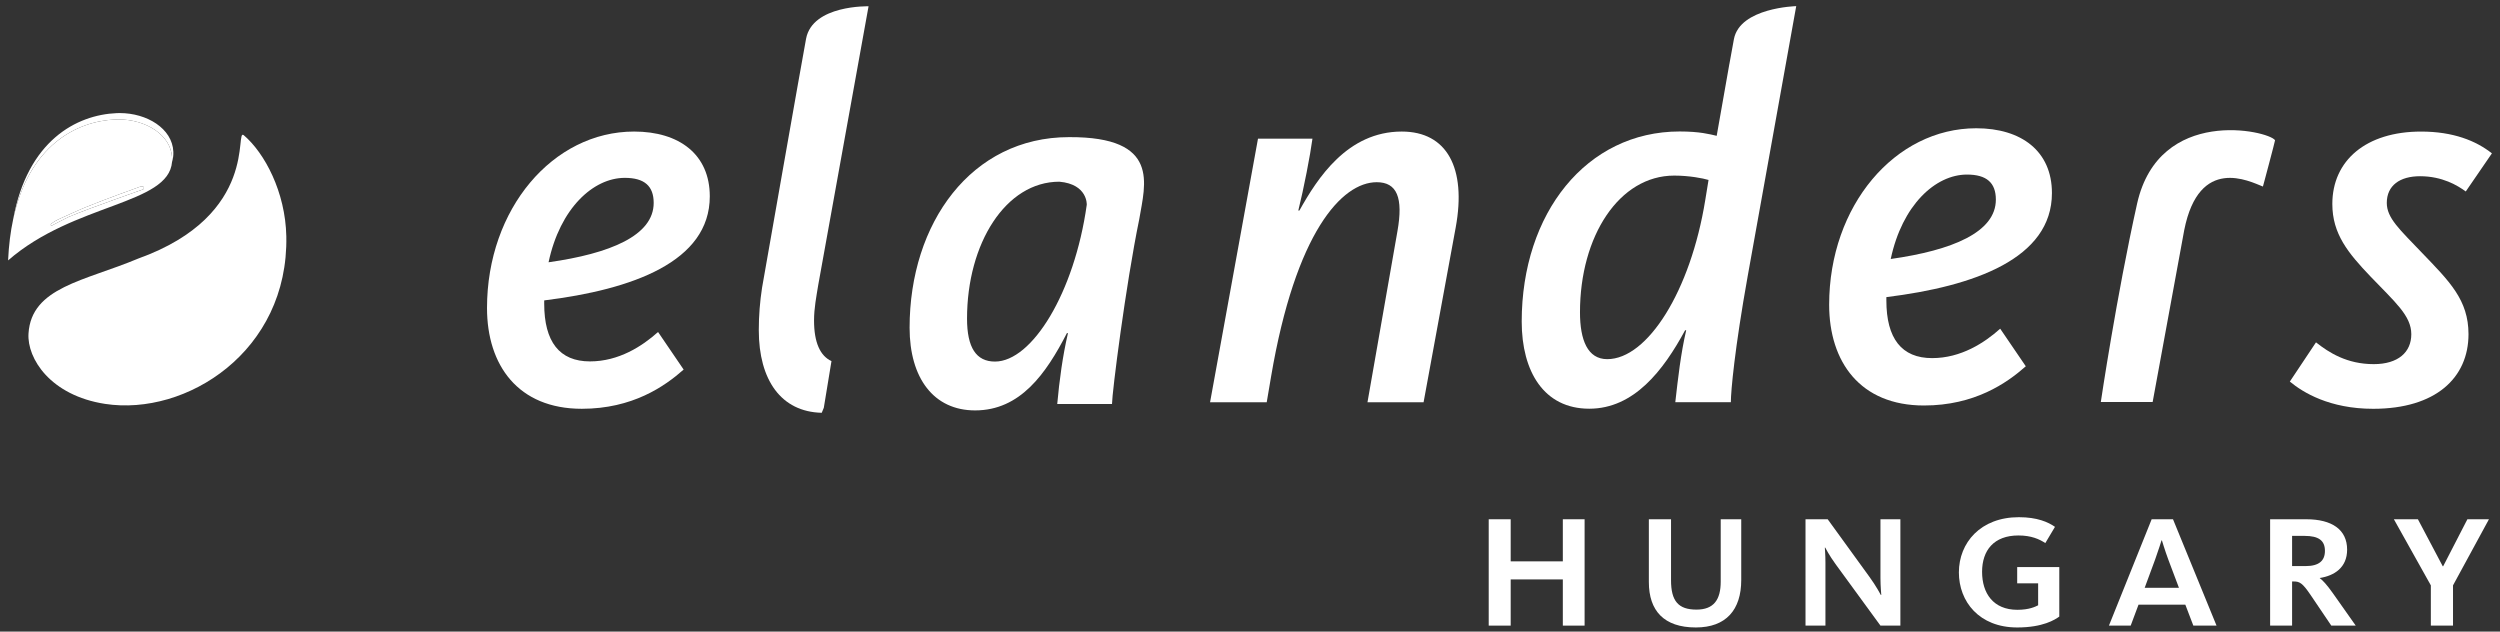
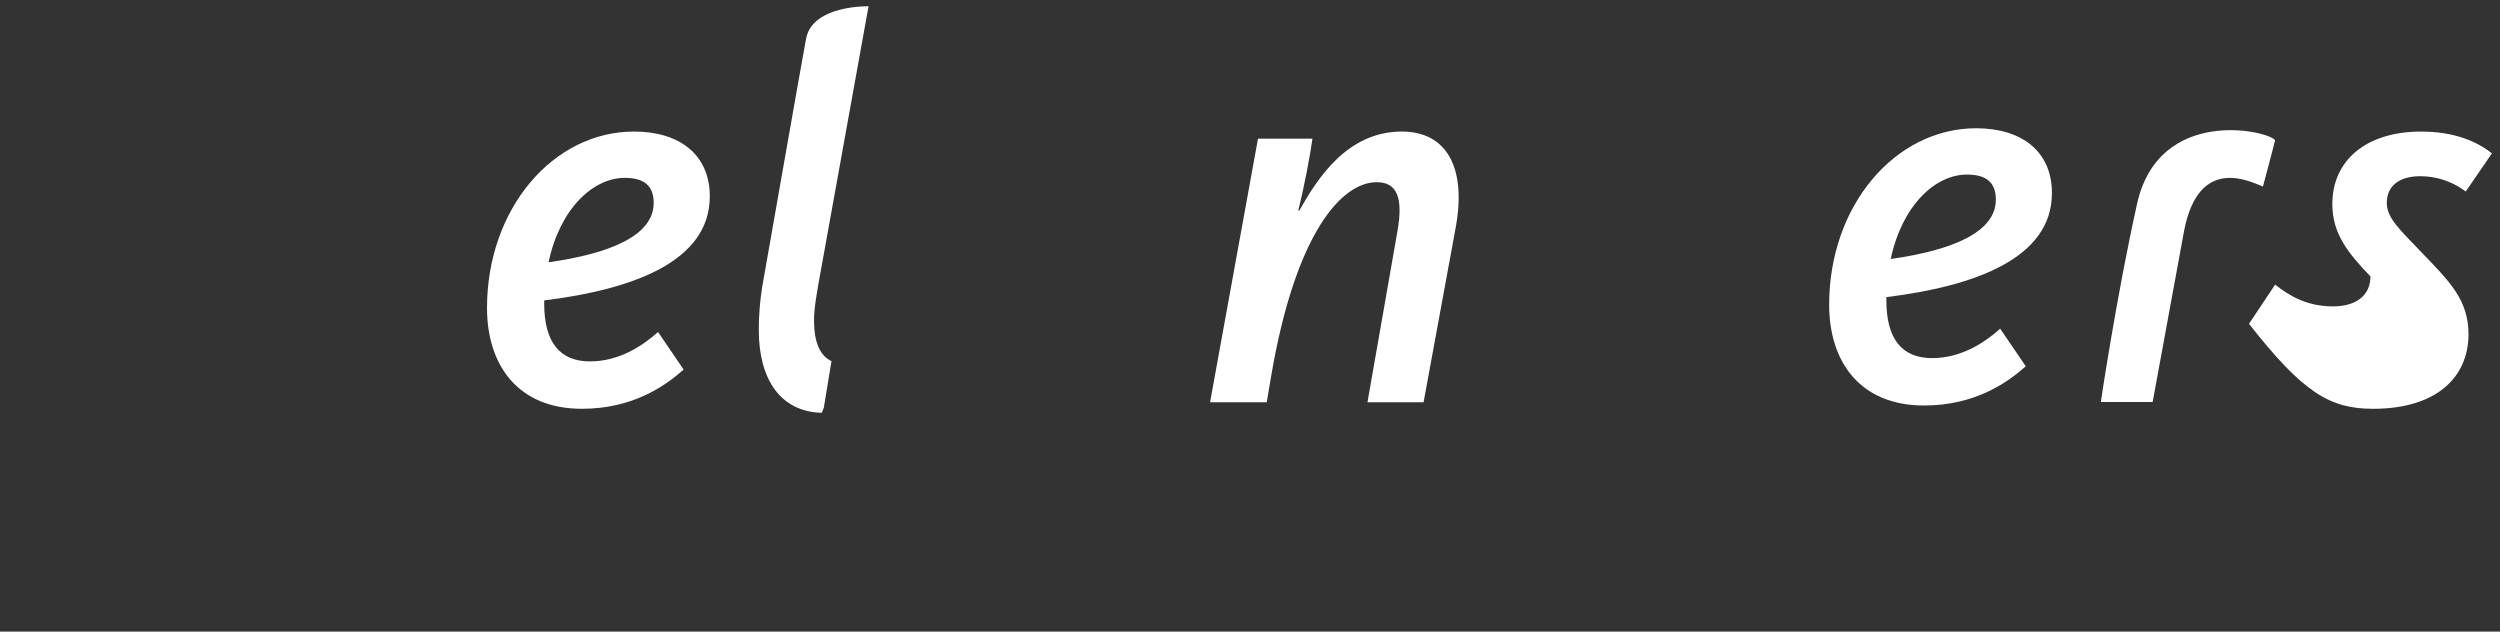
<svg xmlns="http://www.w3.org/2000/svg" xmlns:xlink="http://www.w3.org/1999/xlink" version="1.1" id="Lager_1" x="0px" y="0px" width="190px" height="48px" viewBox="0 0 190 48" xml:space="preserve">
  <rect x="0" y="0" width="190" height="48" fill="#333333" stroke="none" />
  <g>
    <defs>
      <rect id="SVGID_1_" x="0.615" y="0.467" width="188.77" height="47.533" />
    </defs>
    <clipPath id="SVGID_2_">
      <use xlink:href="#SVGID_1_" overflow="visible" />
    </clipPath>
    <path clip-path="url(#SVGID_2_)" fill="#FFFFFF" d="M159.663,30.55h3.939c0,0,1.593-8.631,2.402-13.076 c1.134-5.667,4.944-3.703,5.977-3.297c-0.003,0.032,0.927-3.452,0.924-3.52c-0.512-0.739-8.807-2.611-10.482,4.805 C160.845,22.549,159.663,30.55,159.663,30.55" />
-     <path clip-path="url(#SVGID_2_)" fill="#FFFFFF" d="M180.362,31.069c4.759,0,7.244-2.359,7.244-5.671 c0-2.608-1.449-4.015-3.56-6.21c-1.656-1.738-2.65-2.607-2.65-3.767c0-1.324,0.994-2.028,2.526-2.028 c1.696,0,2.855,0.704,3.476,1.159l1.987-2.897c-1.199-0.952-2.939-1.656-5.381-1.656c-4.18,0-6.747,2.194-6.747,5.505 c0,2.277,1.2,3.726,2.897,5.506c1.863,1.945,3.105,2.981,3.105,4.388c0,1.366-0.994,2.276-2.856,2.276 c-2.028,0-3.394-0.869-4.388-1.656l-1.987,2.981C175.021,29.826,177.05,31.069,180.362,31.069" />
+     <path clip-path="url(#SVGID_2_)" fill="#FFFFFF" d="M180.362,31.069c4.759,0,7.244-2.359,7.244-5.671 c0-2.608-1.449-4.015-3.56-6.21c-1.656-1.738-2.65-2.607-2.65-3.767c0-1.324,0.994-2.028,2.526-2.028 c1.696,0,2.855,0.704,3.476,1.159l1.987-2.897c-1.199-0.952-2.939-1.656-5.381-1.656c-4.18,0-6.747,2.194-6.747,5.505 c0,2.277,1.2,3.726,2.897,5.506c0,1.366-0.994,2.276-2.856,2.276 c-2.028,0-3.394-0.869-4.388-1.656l-1.987,2.981C175.021,29.826,177.05,31.069,180.362,31.069" />
    <path clip-path="url(#SVGID_2_)" fill="#FFFFFF" d="M143.364,22.581c6.705-0.828,12.583-2.939,12.583-7.907 c0-3.187-2.318-4.926-5.753-4.926c-6.169,0-11.178,5.878-11.178,13.412c0,4.347,2.36,7.658,7.203,7.658 c3.85,0,6.292-1.697,7.742-2.98l-1.946-2.857c-1.201,1.077-2.981,2.236-5.175,2.236c-2.318,0-3.476-1.49-3.476-4.388 V22.581z M143.696,19.683c0.869-4.098,3.394-6.416,5.794-6.416c1.491,0,2.195,0.621,2.195,1.904 C151.684,17.655,148.372,19.021,143.696,19.683" />
    <path clip-path="url(#SVGID_2_)" fill="#FFFFFF" d="M91.965,30.572h4.306l0.33-1.946 c1.863-10.969,5.381-14.778,8.031-14.778c1.531,0,2.028,1.159,1.573,3.726l-2.277,12.998h4.264l2.442-13.288 c0.828-4.512-0.662-7.286-4.098-7.286c-4.14,0-6.416,3.561-7.782,6.003h-0.083c0.414-1.656,0.911-4.222,1.076-5.464h-4.139 L91.965,30.572z" />
  </g>
  <g>
    <defs>
      <rect id="SVGID_3_" x="0.615" y="0.468" width="188.77" height="47.219" />
    </defs>
    <clipPath id="SVGID_4_">
      <use xlink:href="#SVGID_3_" overflow="visible" />
    </clipPath>
    <path clip-path="url(#SVGID_4_)" fill="#FFFFFF" d="M41.36,22.831c6.706-0.828,12.584-2.939,12.584-7.907 c0-3.187-2.318-4.926-5.754-4.926c-6.168,0-11.177,5.878-11.177,13.412c0,4.347,2.36,7.658,7.203,7.658 c3.85,0,6.292-1.697,7.741-2.98l-1.945-2.856c-1.201,1.076-2.981,2.235-5.175,2.235c-2.318,0-3.477-1.49-3.477-4.388V22.831z M41.691,19.933c0.869-4.098,3.394-6.416,5.795-6.416c1.491,0,2.194,0.621,2.194,1.904 C49.68,17.905,46.369,19.271,41.691,19.933" />
    <path clip-path="url(#SVGID_4_)" fill="#FFFFFF" d="M62.184,21.669l3.826-21.191c0,0-4.254-0.115-4.748,2.46 c-0.261,1.362-3.346,18.931-3.346,18.931c-0.161,1.042-0.248,2.116-0.248,3.222c0,3.805,1.705,6.209,4.783,6.281l0.158-0.379 l0.583-3.549c-0.852-0.392-1.325-1.401-1.325-3.085C61.867,23.42,62.045,22.532,62.184,21.669" />
  </g>
  <g>
    <defs>
-       <rect id="SVGID_5_" x="0.615" y="0.467" width="188.77" height="47.533" />
-     </defs>
+       </defs>
    <clipPath id="SVGID_6_">
      <use xlink:href="#SVGID_5_" overflow="visible" />
    </clipPath>
    <path clip-path="url(#SVGID_6_)" fill="#FFFFFF" d="M127.654,9.992c-7.079,0-12.004,6.209-12.004,14.447 c0,3.808,1.696,6.623,5.133,6.623c3.394,0,5.629-2.898,7.285-5.961h0.083c-0.414,1.78-0.621,3.643-0.828,5.464h4.222 c0-0.827,0.29-4.056,1.284-9.603l3.684-20.495h-0.012c0,0-4.263,0.11-4.722,2.502c-0.043,0.227-0.168,0.909-0.342,1.878 h-0.002l-0.966,5.476C129.931,10.199,129.185,9.992,127.654,9.992 M127.24,13.345c1.159,0,2.194,0.207,2.609,0.331 l-0.25,1.532c-1.117,6.913-4.387,12.088-7.45,12.088c-1.49,0-2.07-1.45-2.07-3.561 C120.079,17.94,123.059,13.345,127.24,13.345" />
    <path clip-path="url(#SVGID_6_)" fill="#FFFFFF" d="M69.129,24.908c0-7.957,4.692-14.486,12.119-14.486 c6.972-0.033,5.778,3.579,5.336,6.233c-1.032,5.013-2.072,13.231-2.072,14.047h-4.162c0.163-1.796,0.408-3.633,0.816-5.386 h-0.081c-1.592,3.1-3.55,5.875-6.978,5.875C70.965,31.191,69.129,28.743,69.129,24.908 M82.594,15.563 c0,0,0.083-1.562-2.081-1.754c-4.08,0-7.018,4.692-7.018,10.405c0,2.203,0.694,3.265,2.122,3.265 C78.432,27.479,81.656,22.256,82.594,15.563" />
    <path clip-path="url(#SVGID_6_)" fill="#FFFFFF" d="M18.536,10.284c1.58,1.352,3.155,4.307,3.224,7.67 c0.179,8.755-7.613,13.689-13.773,12.742c-4.154-0.639-5.937-3.448-5.821-5.344c0.216-3.532,4.264-3.991,8.324-5.695 C19.787,16.323,17.783,9.64,18.536,10.284" />
    <path clip-path="url(#SVGID_6_)" fill="#FFFFFF" d="M1,16.665c1.095-5.985,4.819-7.935,7.863-8.067 c0.079-0.003,0.158-0.005,0.237-0.005c2.055,0,3.998,1.164,4.075,2.94c0.012,0.281-0.023,0.538-0.1,0.775 c0.008-0.096,0.01-0.195,0.006-0.297c-0.077-1.776-2.02-2.936-4.078-2.936c-0.079,0-0.159,0.002-0.238,0.005 C5.807,9.209,2.2,11.057,1,16.665" />
    <path clip-path="url(#SVGID_6_)" fill="#FFFFFF" d="M0.615,19.791c0.052-1.153,0.185-2.192,0.385-3.126 c1.2-5.608,4.807-7.456,7.765-7.585c0.079-0.003,0.159-0.005,0.238-0.005c2.058,0,4.001,1.16,4.078,2.936 c0.004,0.102,0.002,0.201-0.006,0.296C12.811,15.57,5.626,15.426,0.615,19.791 M10.787,14.164 c-0.046,0-0.103,0.011-0.173,0.038c-0.197,0.074-2.5,0.889-4.134,1.559c-0.585,0.238-1.484,0.664-1.882,0.837 c-0.397,0.174-0.575,0.309-0.692,0.403c-0.113,0.098,0,0.159,0,0.159s1.217-0.637,1.32-0.678c1.952-0.81,5.468-2.009,5.645-2.088 C10.977,14.348,10.976,14.164,10.787,14.164" />
    <path clip-path="url(#SVGID_6_)" fill="#FFFFFF" d="M6.746,10.201c0,0,0.954-0.831,2.987-0.4c2.081,0.443,2.25,1.525,1.349,1.902 c-0.831,0.347-2.353,0.607-3.355,0.503C5.827,12.009,6.424,10.412,6.746,10.201" />
    <path clip-path="url(#SVGID_6_)" fill="#FFFFFF" d="M3.905,17.16c0,0-0.112-0.061,0-0.159c0.117-0.094,0.295-0.23,0.693-0.403 c0.398-0.173,1.297-0.599,1.882-0.838c1.634-0.669,3.937-1.484,4.133-1.559c0.07-0.026,0.128-0.037,0.173-0.037 c0.19,0,0.19,0.184,0.085,0.229c-0.178,0.08-3.694,1.278-5.646,2.088C5.122,16.523,3.905,17.16,3.905,17.16" />
    <polygon clip-path="url(#SVGID_6_)" fill="#FFFFFF" points="113.142,39.464 114.812,39.464 114.812,42.663 118.775,42.663 118.775,39.464 120.429,39.464 120.429,47.547 118.775,47.547 118.775,44.036 114.812,44.036 114.812,47.547 113.142,47.547 " />
    <path clip-path="url(#SVGID_6_)" fill="#FFFFFF" d="M125.313,44.239v-4.775h1.685v4.634c0,1.592,0.562,2.232,1.935,2.232 c1.31,0,1.841-0.749,1.841-2.122v-4.744h1.56v4.619c0,2.263-1.154,3.604-3.448,3.604 C126.452,47.687,125.313,46.408,125.313,44.239" />
    <path clip-path="url(#SVGID_6_)" fill="#FFFFFF" d="M137.219,39.464h1.686l3.167,4.369 c0.515,0.702,0.874,1.389,0.874,1.389h0.032c0,0-0.063-0.671-0.063-1.296v-4.462h1.514v8.083h-1.514l-3.418-4.682 c-0.467-0.639-0.78-1.248-0.78-1.248h-0.031c0,0,0.047,0.562,0.047,1.108v4.822h-1.514V39.464z" />
    <path clip-path="url(#SVGID_6_)" fill="#FFFFFF" d="M148.875,43.505c0-2.262,1.654-4.198,4.556-4.198 c1.405,0,2.231,0.375,2.747,0.734l-0.734,1.233c-0.453-0.297-1.061-0.578-2.044-0.578 c-1.873,0-2.762,1.139-2.762,2.762c0,1.623,0.842,2.887,2.684,2.887c0.92,0,1.389-0.25,1.576-0.343v-1.67h-1.592v-1.233 h3.2v3.761c-0.328,0.234-1.234,0.827-3.2,0.827C150.419,47.687,148.875,45.721,148.875,43.505" />
    <path clip-path="url(#SVGID_6_)" fill="#FFFFFF" d="M161.933,47.546h-1.654l3.247-8.082h1.622l3.308,8.082h-1.763 l-0.608-1.591h-3.558L161.933,47.546z M164.789,42.522c-0.265-0.718-0.483-1.451-0.483-1.451h-0.032 c0,0-0.234,0.764-0.484,1.451l-0.795,2.153h2.605L164.789,42.522z" />
    <path clip-path="url(#SVGID_6_)" fill="#FFFFFF" d="M172.529,39.464h2.747c1.965,0,3.105,0.796,3.105,2.309 c0,1.373-0.983,1.982-2.076,2.154v0.015c0.203,0.141,0.531,0.484,1.014,1.171l1.717,2.434h-1.857l-1.56-2.309 c-0.64-0.952-0.859-1.046-1.296-1.046h-0.124v3.355h-1.67V39.464z M175.229,43.022 c1.014,0,1.466-0.406,1.466-1.155c0-0.78-0.467-1.139-1.545-1.139h-0.951v2.294H175.229z" />
    <polygon clip-path="url(#SVGID_6_)" fill="#FFFFFF" points="184.744,44.488 181.935,39.464 183.761,39.464 185.649,43.037 185.68,43.037 187.521,39.464 189.16,39.464 186.429,44.488 186.429,47.546 184.744,47.546 " />
  </g>
</svg>